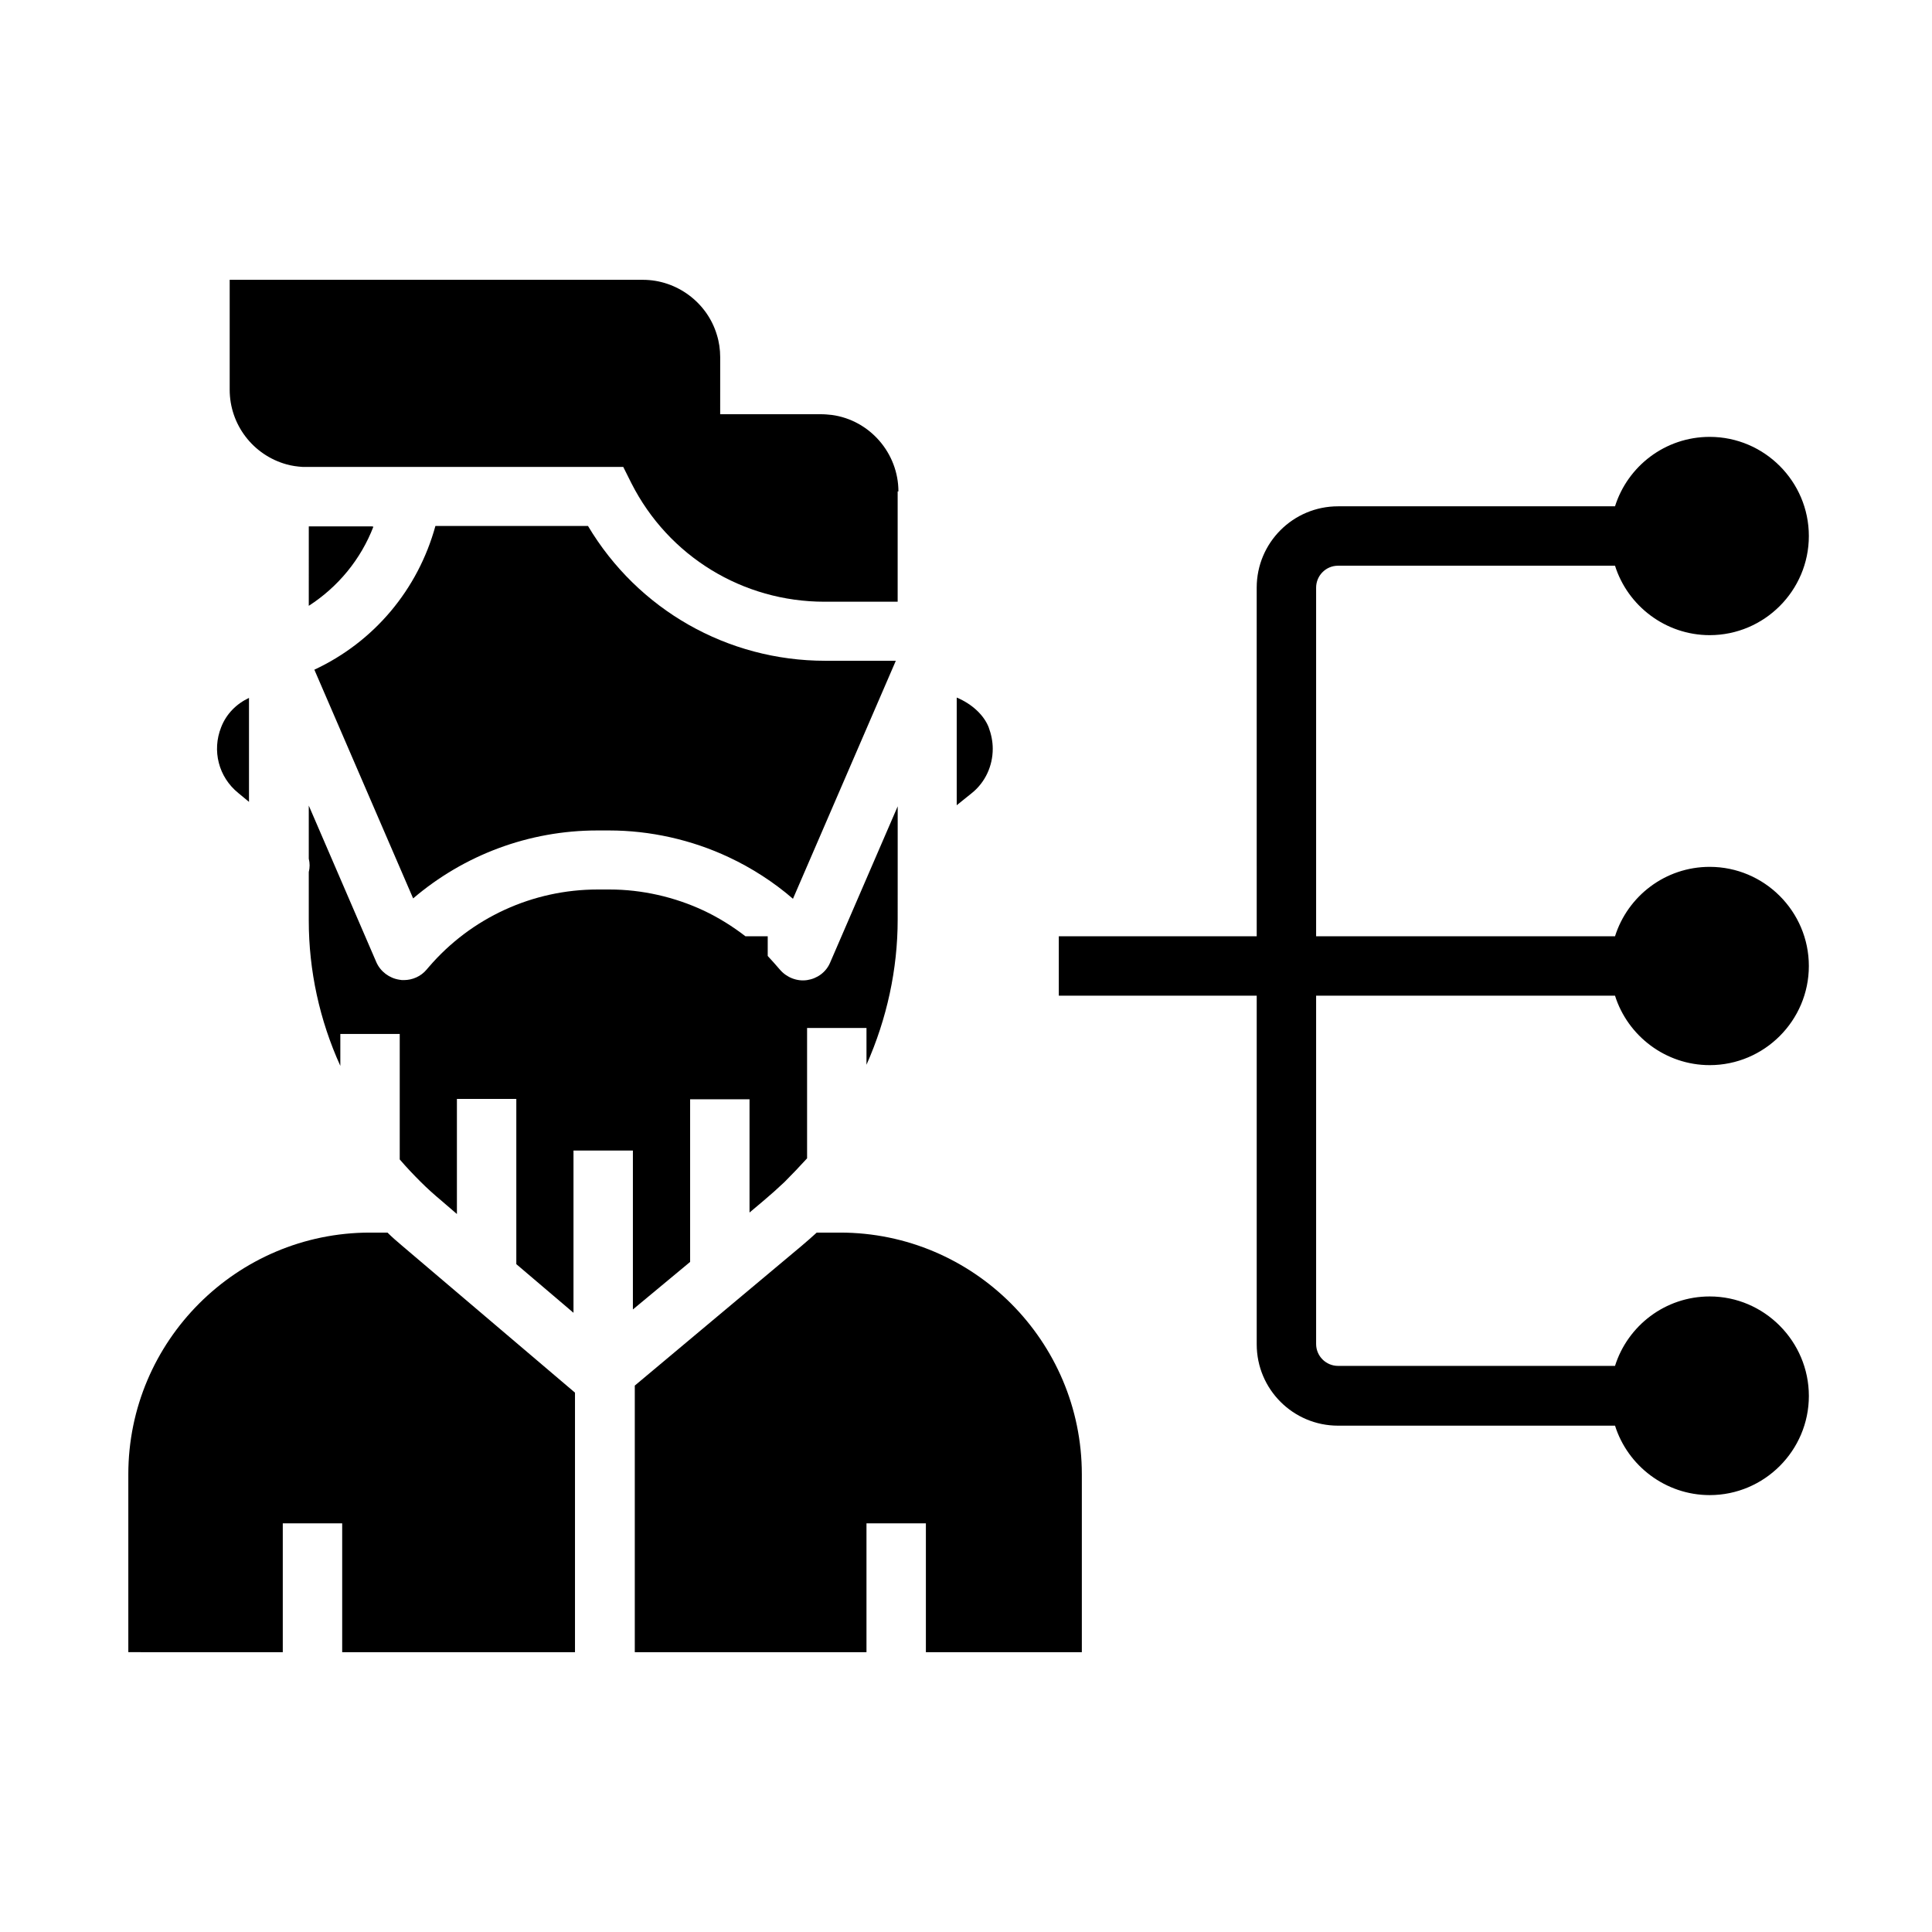
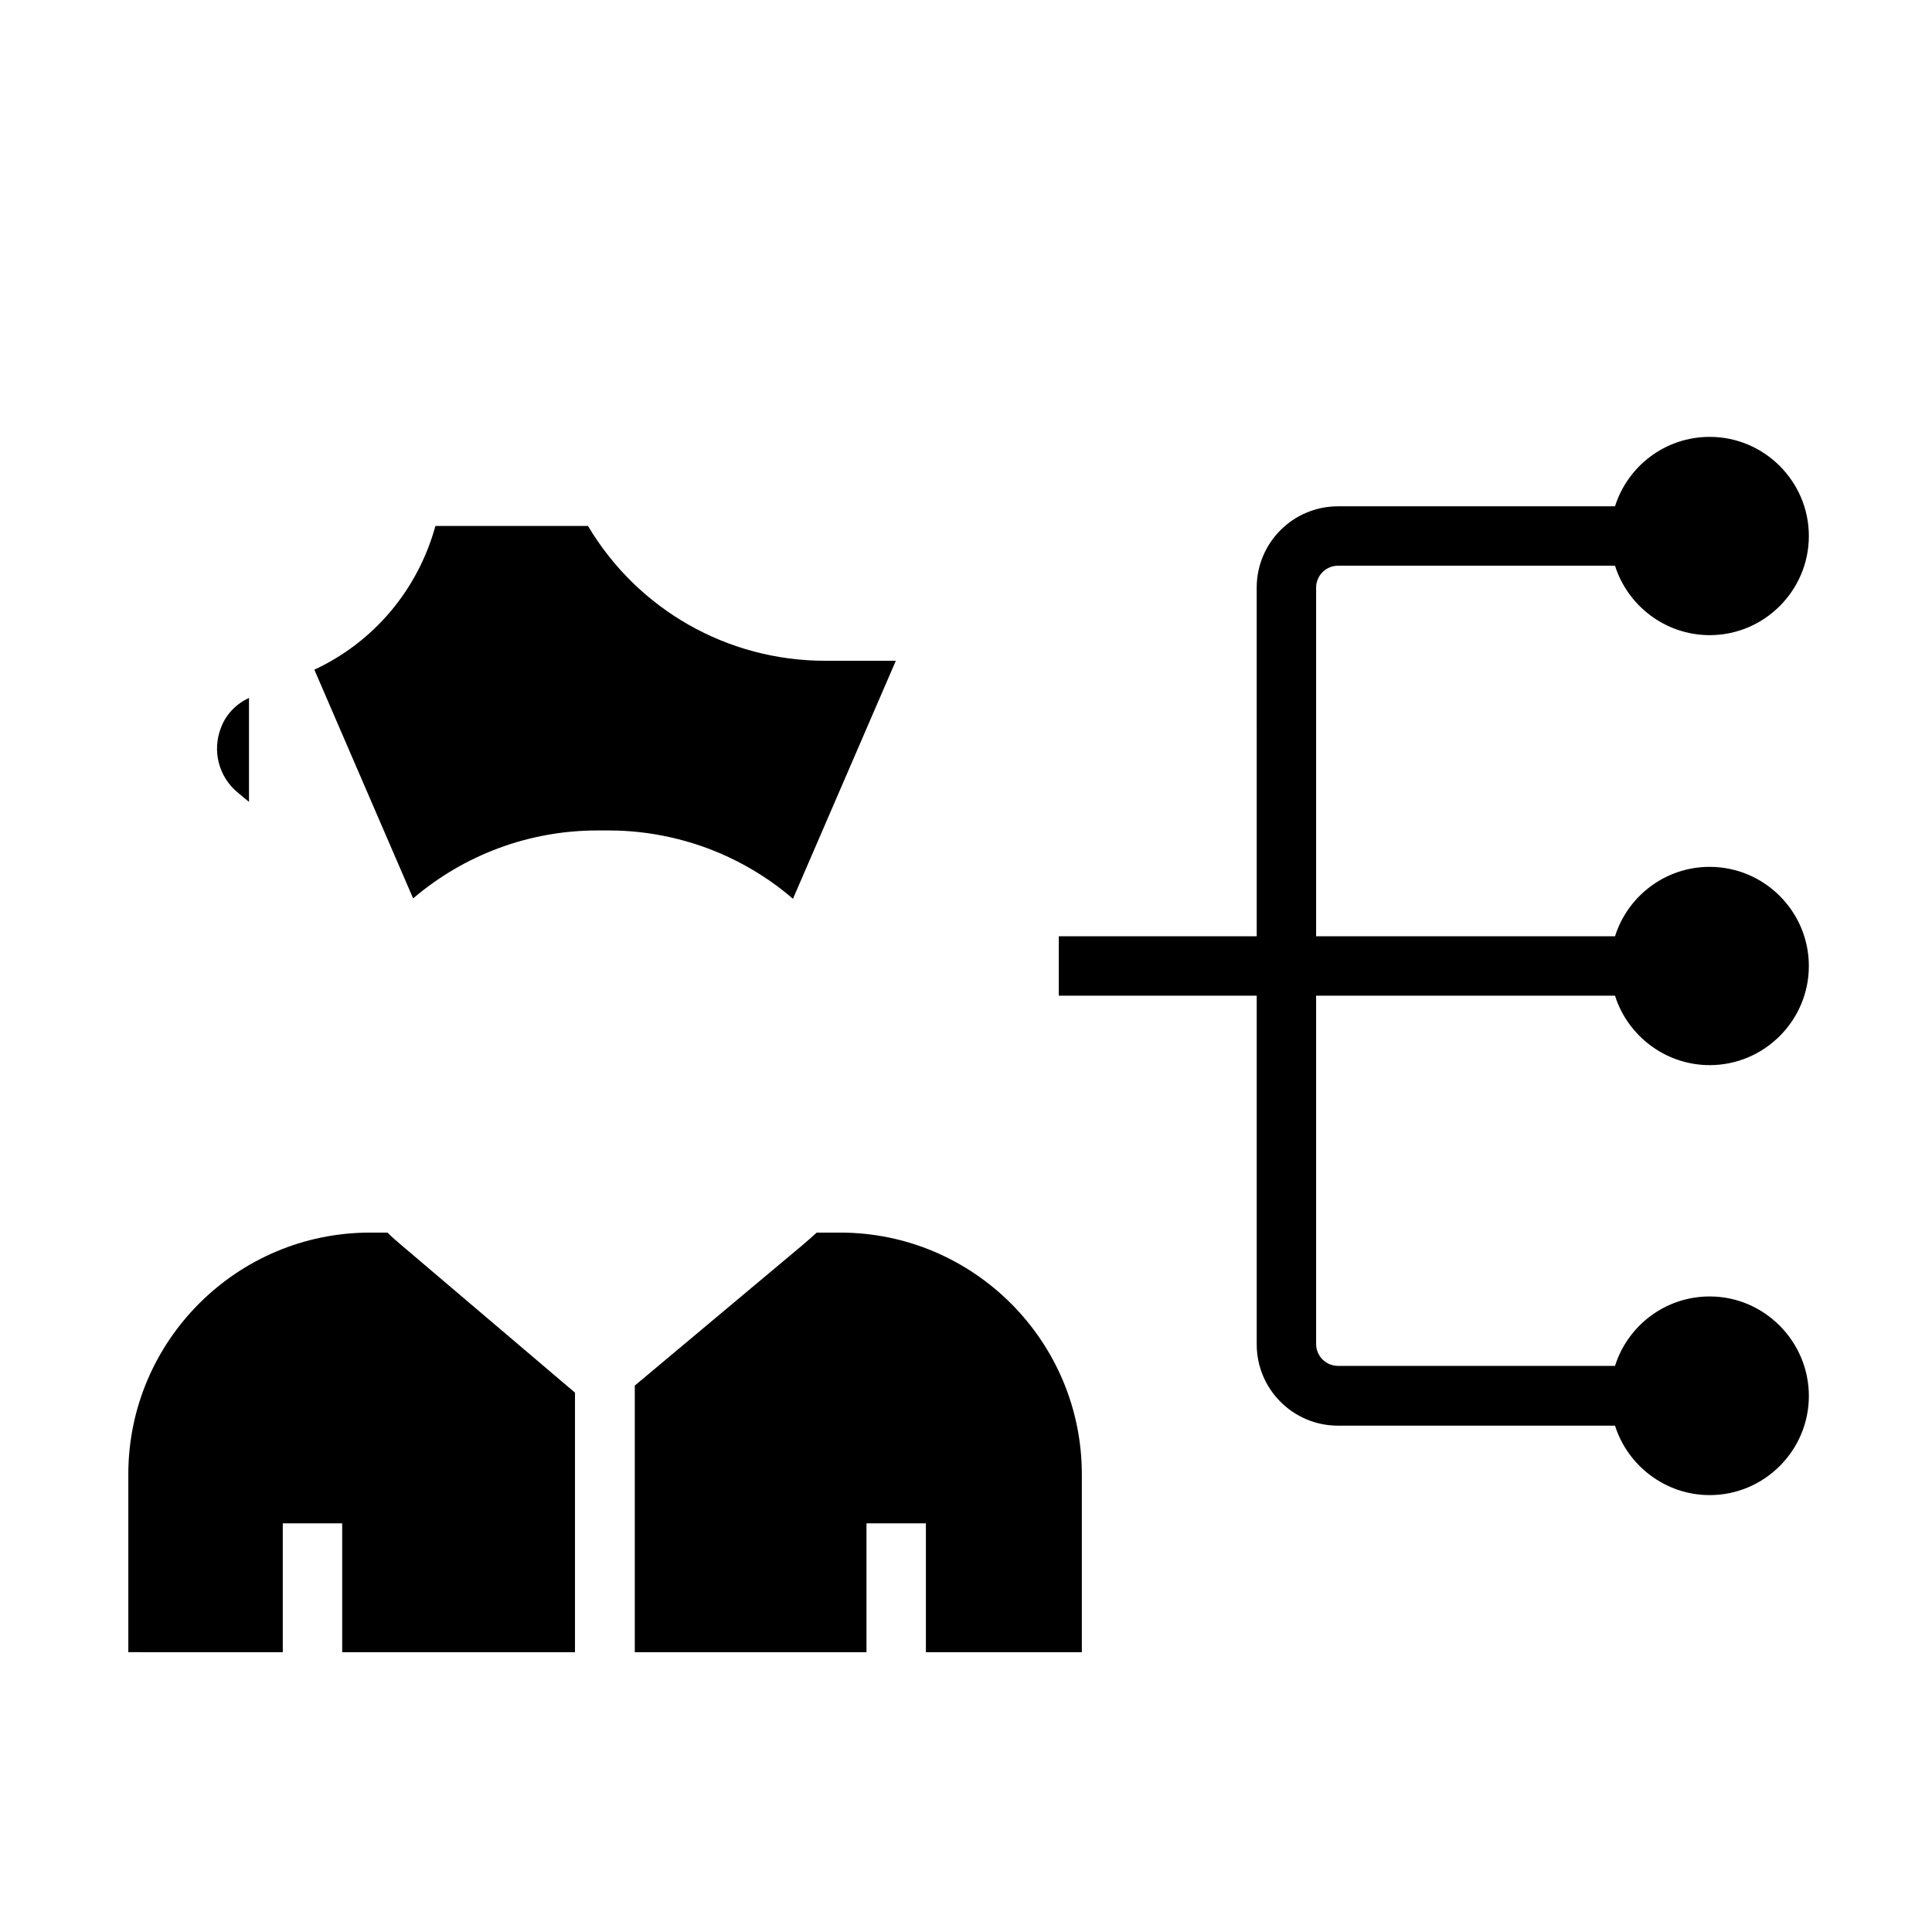
<svg xmlns="http://www.w3.org/2000/svg" fill="#000000" width="800px" height="800px" version="1.1" viewBox="144 144 512 512">
  <g>
-     <path d="m326.89 478.42v-43.098h15.742v30.012l3.738-3.148c1.871-1.574 3.738-3.246 5.512-4.922 2.066-2.066 4.035-4.133 6.004-6.297v-34.539h15.742v9.742c5.41-12.203 8.266-25.289 8.266-38.473l0.004-13.285v-1.379-15.348l-17.91 41.426c-1.082 2.559-3.445 4.231-6.102 4.625s-5.41-0.688-7.184-2.754c-1.082-1.277-2.164-2.461-3.246-3.641v-5.219h-5.902c-3.445-2.656-7.086-4.922-11.02-6.789-7.773-3.641-16.434-5.609-24.992-5.609h-3.148c-17.219 0-33.555 7.477-44.773 20.566l-0.59 0.688c-1.477 1.77-3.738 2.754-6.004 2.754-0.395 0-0.789 0-1.18-0.098-2.656-0.395-5.019-2.164-6.102-4.625l-17.914-41.523v14.07c0.297 1.18 0.297 2.363 0 3.543v12.891c0 13.188 2.856 26.371 8.363 38.473v-8.461h15.742v33.258c1.77 2.066 3.641 4.035 5.512 5.902 1.77 1.77 3.641 3.445 5.41 4.922l4.231 3.641v-30.504h15.742v43.789l15.152 12.891v-43h15.742v42.117z" />
-     <path d="m397.54 328.86v28.535l4.035-3.246c3.543-2.856 5.512-7.184 5.512-11.711 0-1.969-0.395-3.836-1.082-5.707-1.184-3.051-4.234-6.102-8.465-7.871z" />
    <path d="m366.64 470.65h-6.199c-1.277 1.18-2.656 2.363-4.035 3.543l-44.18 37v70.652h61.402v-34.145h15.742v34.145h41.328v-47.133c0-35.328-28.734-64.062-64.059-64.062z" />
-     <path d="m382.09 274.24c0-10.137-7.578-18.895-17.613-20.27-0.984-0.098-1.871-0.195-2.856-0.195h-26.766l0.004-15.156c0-1.969-0.297-4.035-0.887-5.902-2.559-8.562-10.629-14.562-19.582-14.562h-109.52v29.125c0 9.25 6.199 17.32 15.055 19.777 1.379 0.395 2.856 0.59 4.328 0.688h18.203 66.715l2.164 4.328c9.84 19.387 29.52 31.391 51.168 31.391h19.387v-29.227z" />
    <path d="m246.69 470.65h-4.625c-35.324 0-64.059 28.734-64.059 64.059v47.133l40.934 0.004v-34.145h15.742v34.145h61.695v-68.781l-45.855-38.965c-1.273-1.086-2.555-2.168-3.832-3.449z" />
-     <path d="m242.56 283.49h-16.727l-0.004 21.059c7.773-5.019 13.777-12.301 17.121-20.961z" />
    <path d="m207.13 354.14 2.856 2.363v-27.551c-3.344 1.574-6.004 4.231-7.379 7.773-2.461 6.195-0.691 13.184 4.523 17.414z" />
    <path d="m302.29 364.08h3.148c10.824 0 21.844 2.461 31.684 7.086 6.102 2.856 11.906 6.594 17.023 11.02l27.258-63.074h-18.695c-25.977 0-49.691-13.578-62.879-35.719h-40.441c-4.625 16.828-16.234 30.699-32.078 38.082l26.176 60.613c13.48-11.512 30.699-18.008 48.805-18.008z" />
    <path d="m498.59 293.92h73.406c3.344 10.629 13.383 18.402 25.094 18.402 14.465 0 26.273-11.809 26.273-26.273 0-14.465-11.809-26.273-26.273-26.273-11.809 0-21.746 7.773-25.094 18.402h-73.406c-11.906 0-21.551 9.645-21.551 21.551l0.004 92.395h-52.449v15.742h52.449v92.398c0 11.906 9.645 21.551 21.551 21.551h73.406c3.344 10.629 13.383 18.402 25.094 18.402 14.465 0 26.273-11.809 26.273-26.273-0.004-14.465-11.812-26.371-26.277-26.371-11.809 0-21.746 7.773-25.094 18.402h-73.406c-3.148 0-5.805-2.559-5.805-5.805v-92.301h79.211c3.344 10.629 13.383 18.402 25.094 18.402 14.465 0 26.273-11.809 26.273-26.273s-11.809-26.273-26.273-26.273c-11.809 0-21.746 7.773-25.094 18.402h-79.211v-92.398c0-3.152 2.559-5.809 5.805-5.809z" />
  </g>
</svg>